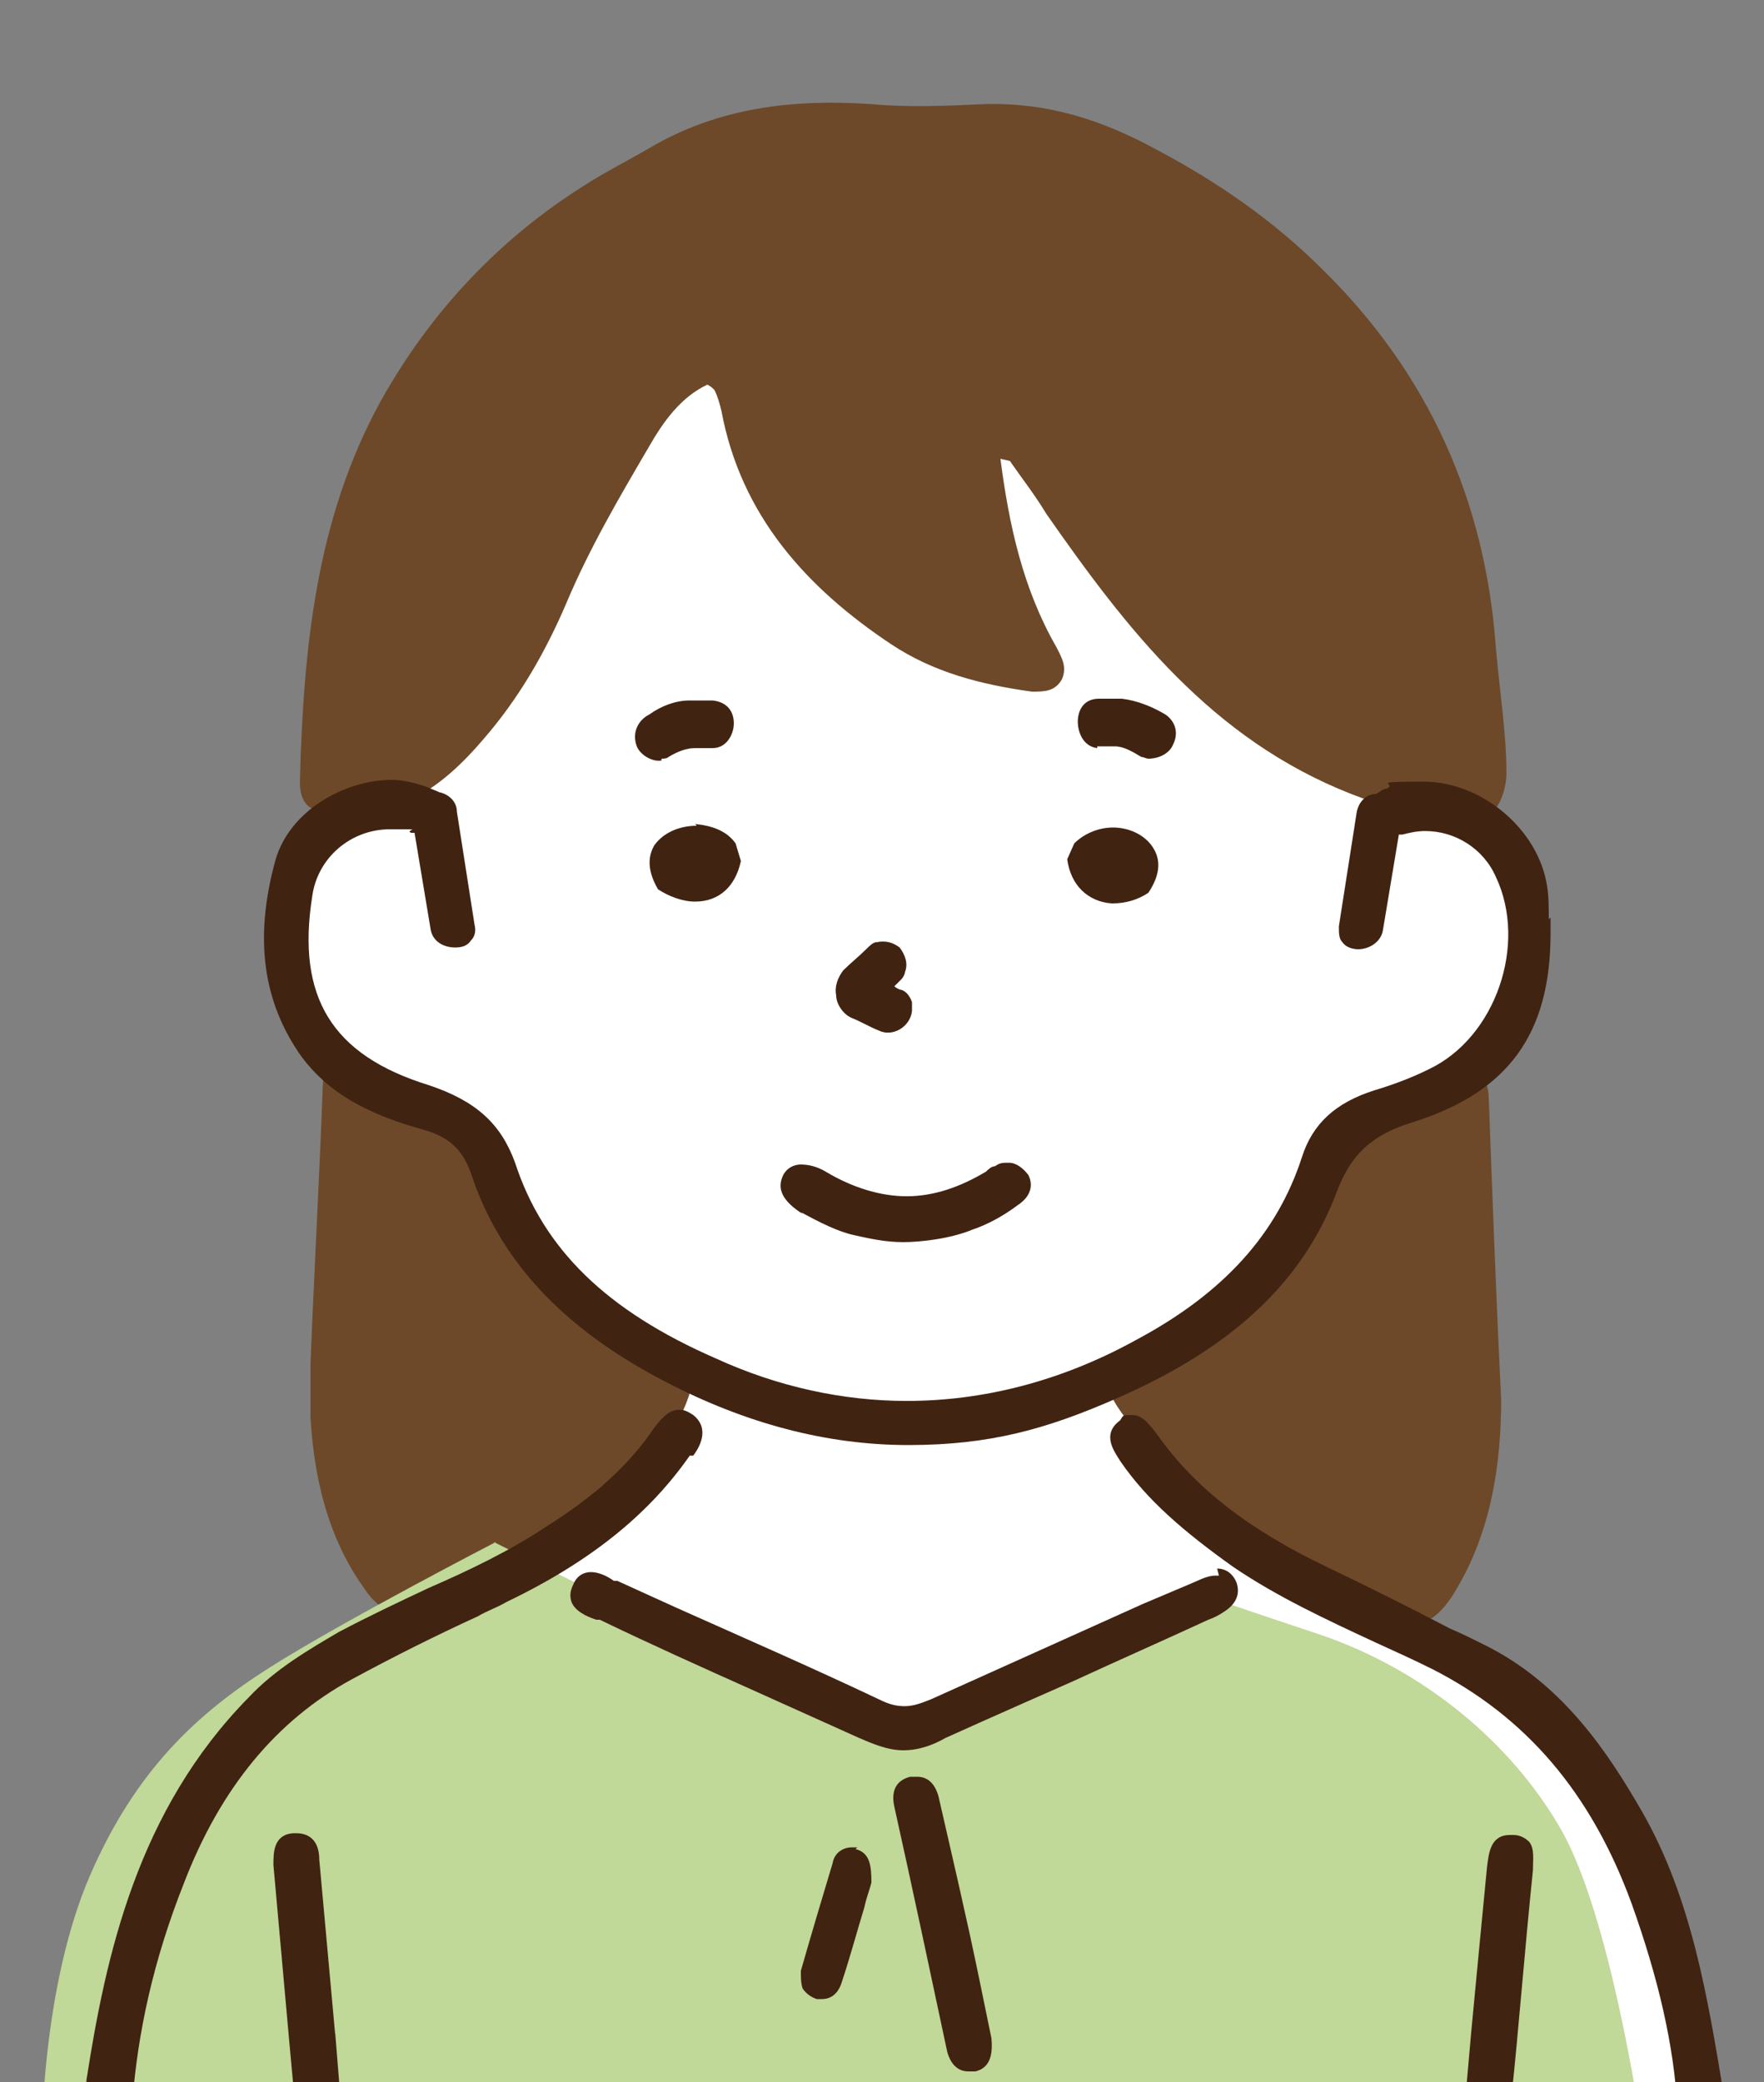
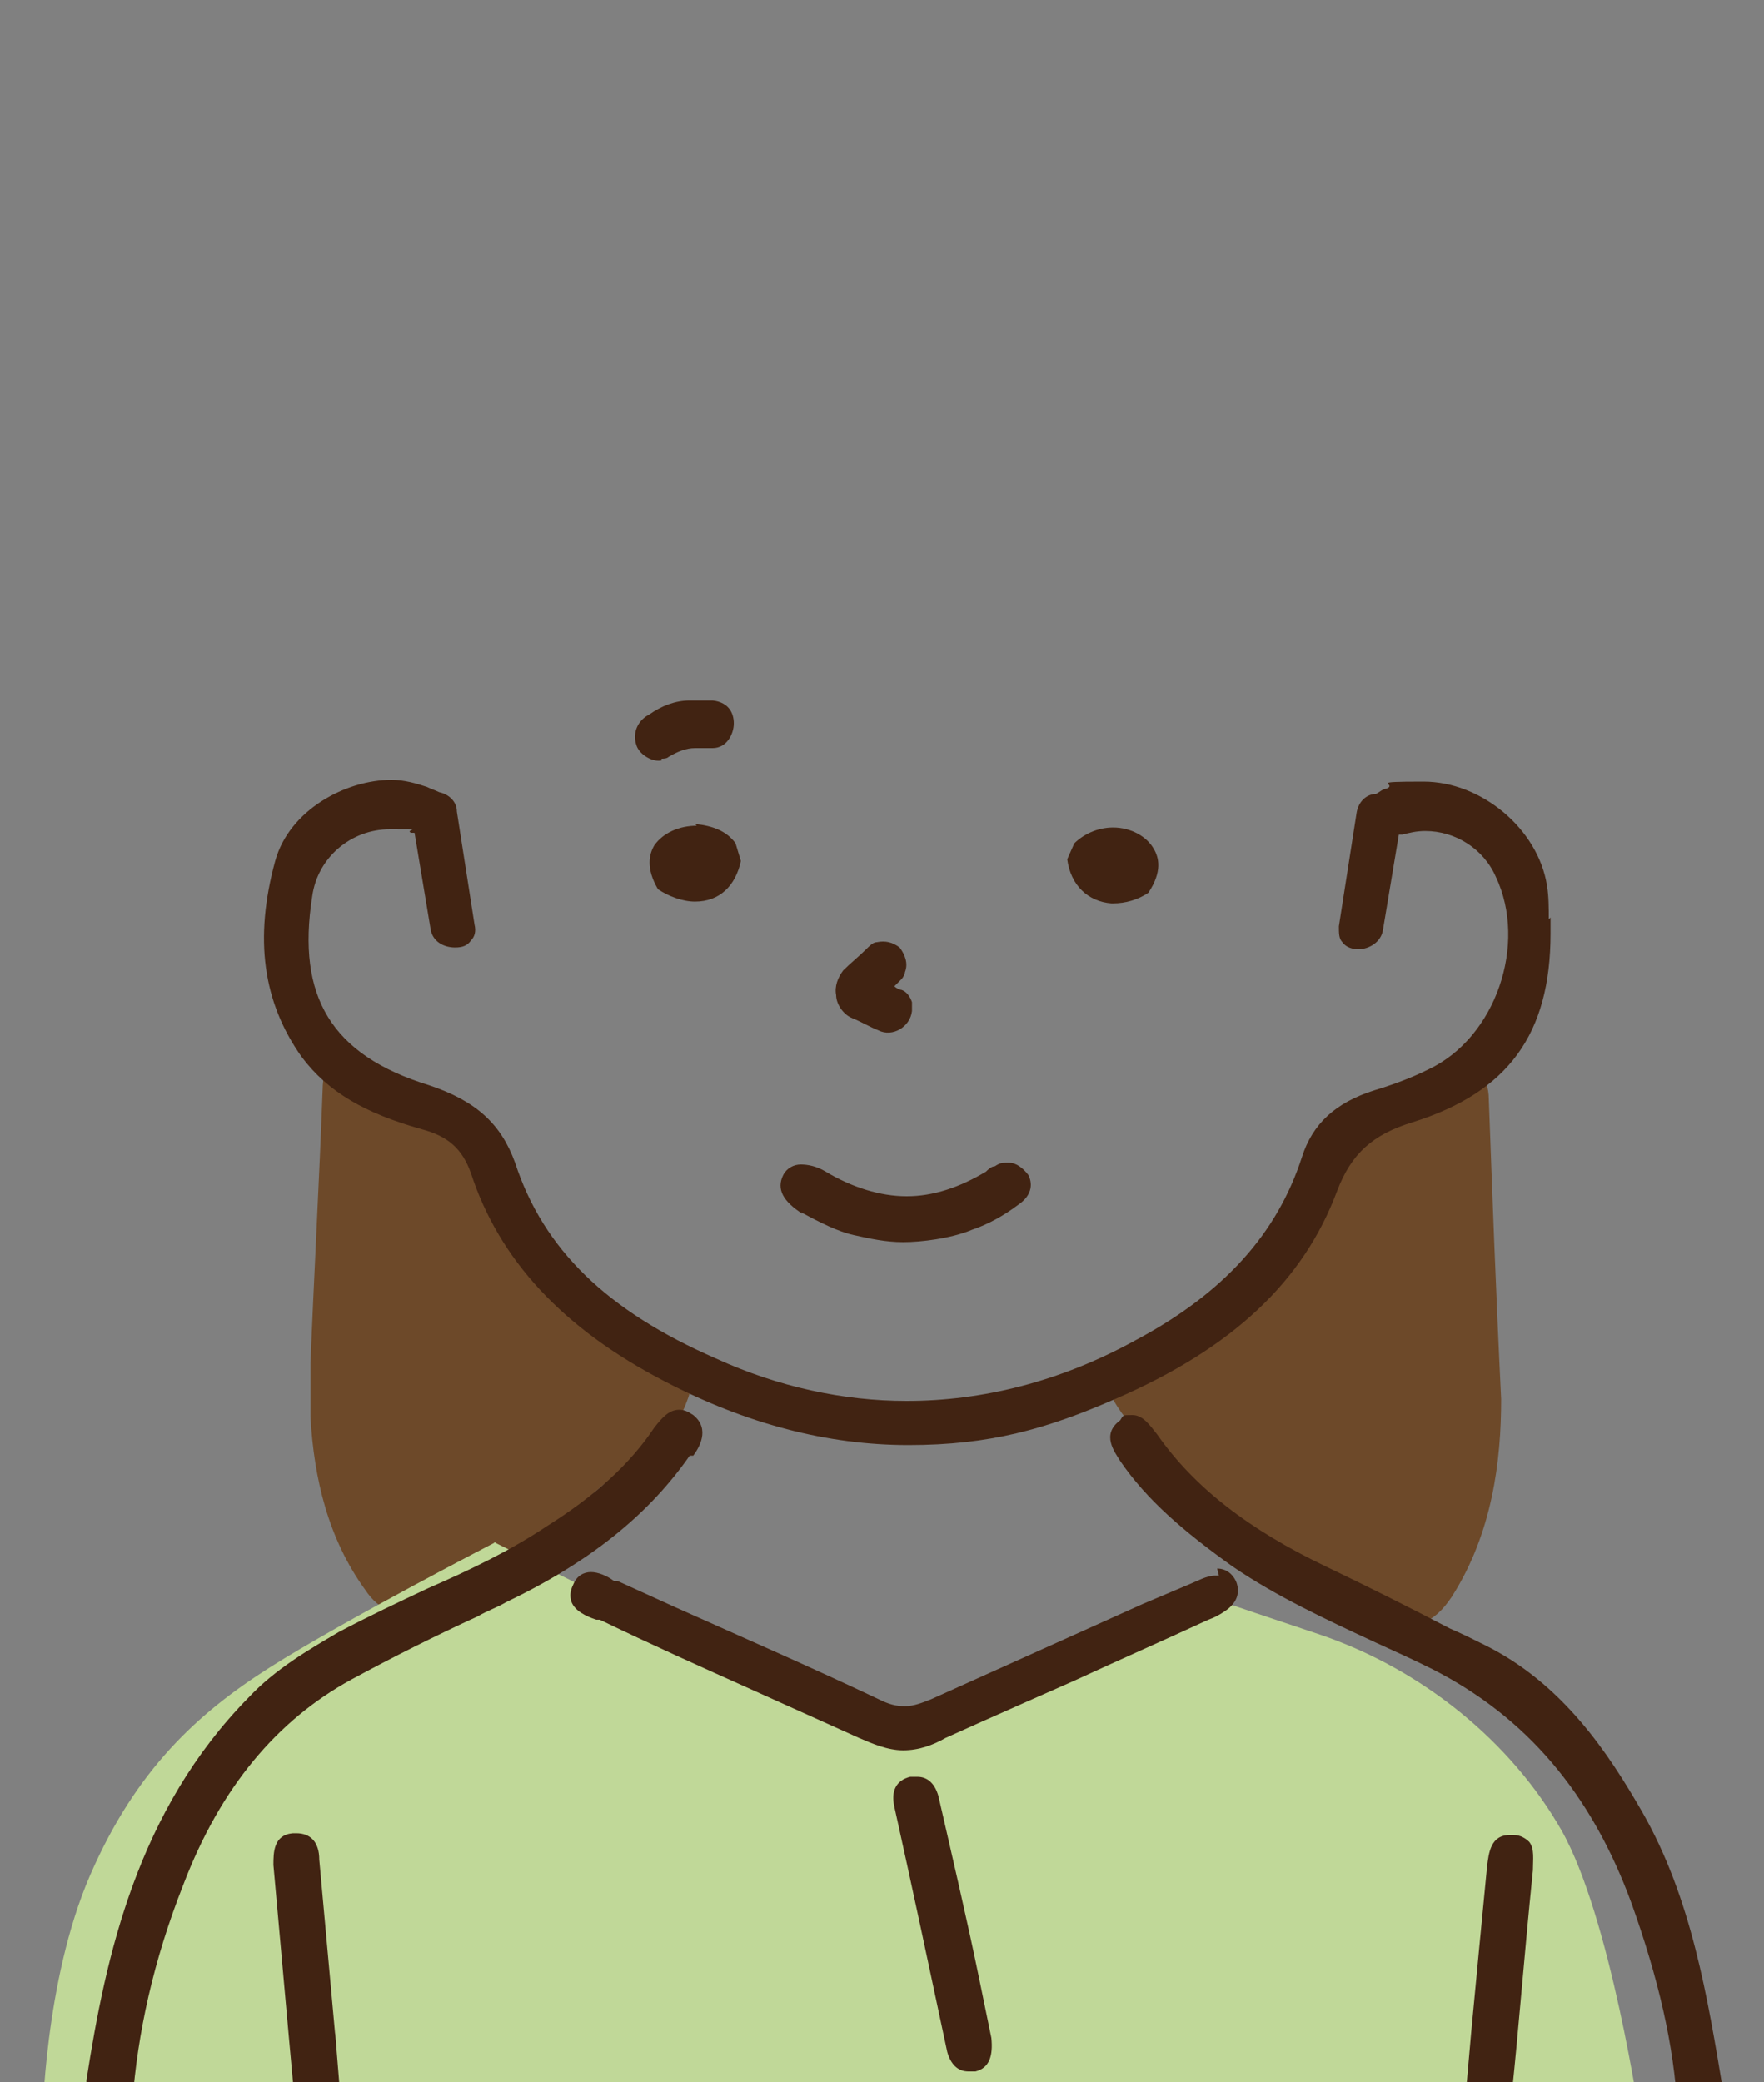
<svg xmlns="http://www.w3.org/2000/svg" id="_レイヤー_1" data-name="レイヤー_1" version="1.1" viewBox="0 0 100 118">
  <rect x="0" y="0" width="100" height="118" fill="#808080" stroke="none" />
  <defs>
    <style>
      .st0 {
        fill: #fff;
      }

      .st1 {
        fill: none;
      }

      .st2 {
        fill: #c0d898;
      }

      .st3 {
        fill: #6d4929;
      }

      .st4 {
        fill: #412312;
      }

      .st5 {
        clip-path: url(#clippath);
      }
    </style>
    <clipPath id="clippath">
      <rect class="st1" x="-.6" y="-1.4" width="101.1" height="119.4" />
    </clipPath>
  </defs>
  <g class="st5">
    <g id="_x2464_">
-       <path id="_白" data-name="白" class="st0" d="M40.1,19.7s-9.5,6.4-12.7,15c-3.2,8.6-3.6,11-3.6,11,0,0-5.2-.9-6.7,2.4-1.5,3.3-2.4,10.6,3.3,13.3,5.7,2.7,7.5,4.9,7.5,4.9,0,0,3.6,8.7,10.6,11.2,0,0,.1,3.7-1.6,5.4-1.7,1.7-16.6,10.4-20.4,12.8-3.8,2.4-7.6,8.2-8.8,14.1-1.2,5.9-1.7,10.5-1.7,10.5h90.5s-1.8-21.4-12.5-25.8c-10.7-4.4-15.3-8.2-16.8-10.2-1.5-2.1-3.1-6.6-3.1-6.6,0,0,10.2-4.4,12.1-13.5,0,0,9.4-2.4,10-7.8.5-5.4,1.5-11-6.1-10.7l-21.7-21.7-18.2-4.3Z" />
      <g id="_カラー" data-name="カラー">
-         <path class="st3" d="M56.7,26c.4.1.6.1.6.2.7,1,1.4,1.9,2,2.9,4.6,6.6,9.4,12.8,17.3,15.9,1.8.7,3.6,1.2,5.5,1.7,1.9.5,3.2-.8,3.3-2.8,0-2.4-.4-4.8-.6-7.2-.6-8.3-3.8-15.5-9.8-21.4-2.8-2.8-6-5-9.4-6.8-3.1-1.7-6.2-2.7-9.8-2.6-2.1.1-4.3.2-6.4,0-4.5-.3-8.7.2-12.6,2.5-1.2.7-2.4,1.3-3.5,2-5,3.1-8.9,7.3-11.7,12.3-3.7,6.7-4.4,14.1-4.6,21.6,0,1.2.5,1.7,1.7,1.8,3.8.4,6.4-1.5,8.7-4.2,2-2.3,3.5-4.9,4.7-7.7,1.3-3.1,3-6,4.7-8.9.8-1.4,1.8-2.8,3.3-3.5.2.1.3.2.4.3.2.4.3.8.4,1.2,1.1,5.9,4.8,10,9.6,13.2,2.4,1.6,5.1,2.3,8,2.7.7,0,1.3,0,1.7-.7.3-.7,0-1.2-.3-1.8-1.9-3.3-2.7-6.9-3.2-10.8Z" />
        <path class="st3" d="M82.3,60.8c-3.5,1.5-6.7,3.1-8.3,7.1-1.6,4.2-4.8,7.1-9,8.7-2.5,1-2.8,1.7-1.1,3.9,3.9,5,9.4,8,14.7,11.1,1.6.9,2.7.4,3.7-1.1,2.3-3.6,2.8-7.7,2.8-11.2-.3-6.1-.5-11.6-.7-17,0-1.3-.8-2.2-2.1-1.6Z" />
        <path class="st3" d="M37,76.1c-3.9-1.8-7.2-4.2-8.6-8.4-1.1-3.4-3-5.9-6.6-6.9-.3,0-.6-.4-.9-.6-1.5-.9-2.5-.4-2.6,1.3-.2,5.4-.5,10.8-.7,15.8,0,1.3,0,2.1,0,3,.2,3.5,1,6.9,3.1,9.8.8,1.2,1.9,1.7,3.1.6,2.8-2.4,6.6-2.3,9.3-5.5,1.7-2,4.5-2.7,5.6-5.2,1-2.2.6-3-1.6-4Z" />
        <path class="st2" d="M28.1,87.4s-8.7,4.5-12.8,7.1c-4.1,2.6-7.6,5.8-10.2,11.8-2.6,6-2.7,14-2.7,14h90.6s-1.7-11.7-4.5-16.6-7.8-9.1-13.8-11.1c-6-2-6.2-2.1-6.2-2.1l-19.4,7.4-21.1-10.5Z" />
      </g>
      <g id="_アウトライン" data-name="アウトライン">
        <g>
          <path class="st4" d="M69.1,89.3c0,0-.1,0-.2,0-.5,0-1,.3-1.5.5l-2.6,1.1c-4,1.8-8,3.6-12,5.4-.5.2-1,.4-1.5.4s-.9-.1-1.5-.4c-3.8-1.8-7.7-3.5-11.5-5.2l-3.3-1.5h-.2c-.4-.3-.9-.5-1.3-.5s-.8.2-1,.7c-.2.4-.2.7-.1,1,.2.5.8.8,1.4,1h.2c2.9,1.4,5.8,2.7,8.7,4,2,.9,4,1.8,6,2.7.7.3,1.6.7,2.5.7h0c.9,0,1.7-.3,2.4-.7,2.2-1,7.2-3.2,7.2-3.2,2.6-1.2,5.1-2.3,7.7-3.5.3-.1.7-.3,1.1-.6.5-.4.7-.9.5-1.5-.2-.5-.6-.8-1.1-.8Z" />
          <path class="st4" d="M55.5,112.1c-.7-3.4-1.5-6.8-2.3-10.3-.2-.7-.6-1.1-1.2-1.1s-.3,0-.4,0c-.8.2-1.1.8-.9,1.7,1,4.5,2,9.2,3,13.9.2.7.6,1.1,1.2,1.1s.2,0,.4,0c.8-.2,1-.9.9-1.9l-.7-3.4Z" />
-           <path class="st4" d="M48.6,104.7c-.1,0-.2,0-.3,0-.5,0-1,.3-1.1.9-.6,2-1.2,4-1.8,6.1,0,.4,0,.7.1,1,.2.3.5.5.8.6.1,0,.2,0,.3,0,.5,0,.9-.3,1.1-.9.5-1.5.9-3,1.3-4.3.1-.5.3-1,.4-1.4,0-1-.1-1.7-.9-1.9Z" />
          <path class="st4" d="M85.8,104c0,0-.1,0-.2,0-1.1,0-1.2,1-1.3,1.8-.3,3.1-.6,6.2-.9,9.4l-.3,3.4c0,.2,0,.4,0,.6,0,.7-.1,1.7,1.1,1.8,0,0,.1,0,.2,0,1.2,0,1.3-1.1,1.3-1.9,0-.2,0-.3,0-.4.4-3.8.7-7.8,1.2-12.7h0c0-.6.1-1.2-.2-1.6-.2-.2-.5-.4-.9-.4Z" />
          <path class="st4" d="M19,115.3c-.3-3.3-.6-6.6-.9-9.9,0-1-.5-1.5-1.3-1.5s-.1,0-.2,0c-1.1.1-1.1,1.1-1.1,1.8.4,4.4.8,9,1.2,13.3v.4c0,.7.3,1.5,1.3,1.5s0,0,.1,0c1.3,0,1.2-1.2,1.2-2l-.3-3.7Z" />
          <path class="st4" d="M97.7,119.2c0-.1,0-.3,0-.4v-.2s0,0,0,0c-.9-5.4-1.8-11-4.6-15.9-1.9-3.3-4.5-7.3-9-9.5-.6-.3-1.2-.6-1.9-.9-2.3-1.2-4.7-2.4-7-3.5-4.4-2.1-7.5-4.5-9.6-7.5-.4-.5-.8-1.1-1.4-1.1s-.5,0-.7.3c-1.1.8-.3,1.8,0,2.3,1.5,2.2,3.6,4,6.4,6,2.5,1.7,5.3,3,8.1,4.3,1.1.5,2.2,1,3.2,1.5,5.3,2.7,9,7,11.3,13.3,1.5,4.2,2.4,8,2.6,11.7,0,.8.3,1.6,1.3,1.6h0c.4,0,.7-.1.9-.3.3-.4.4-.9.4-1.5Z" />
          <path class="st4" d="M39.3,82.5c.3-.4,1-1.5,0-2.3-.3-.2-.5-.3-.8-.3-.6,0-1,.5-1.4,1-1.4,2.1-3.4,3.9-6.1,5.6-2.1,1.4-4.4,2.5-6.7,3.5-1.7.8-3.4,1.6-5.1,2.5-1.7,1-3.6,2.1-5.1,3.7-6.3,6.4-8.1,14.6-9.2,21.7,0,0,0,1,0,1.2,0,.5,0,1.1.4,1.5.2.2.5.3.9.3h0c1.1,0,1.3-1,1.3-1.7.3-4,1.2-8.1,2.9-12.4,2.1-5.5,5.3-9.3,9.5-11.6,2.4-1.3,4.8-2.5,7.2-3.6.5-.3,1.1-.5,1.6-.8,4.8-2.3,8.1-5,10.4-8.3Z" />
        </g>
        <g>
          <path class="st4" d="M87.8,52.1c0-.6,0-1.3-.1-1.9-.5-3.2-3.7-5.9-7-5.9s-1.4.1-2.1.4c-.2,0-.4.2-.6.3-.5,0-1,.4-1.1,1.1l-1,6.4c0,.4,0,.7.2.9.2.3.6.4.9.4.6,0,1.3-.4,1.4-1.1l.9-5.4c0,0,.1,0,.2,0,.4-.1.8-.2,1.3-.2,1.7,0,3.3,1,4,2.6,1.8,3.8,0,9.1-3.8,10.9-1,.5-2.1.9-3.1,1.2-2.2.7-3.5,1.9-4.1,3.8-1.4,4.3-4.4,7.7-9.5,10.4-4.2,2.3-8.6,3.4-12.9,3.4-3.6,0-7.3-.8-10.8-2.4-6.2-2.7-9.8-6.2-11.4-11.1-.8-2.2-2.2-3.5-4.9-4.4-5.5-1.7-7.5-5-6.6-10.7.3-2.2,2.2-3.8,4.4-3.8s.8,0,1.2.2h.2c0,0,0,0,0,0l.9,5.4c.1.8.8,1.1,1.4,1.1h0c.4,0,.7-.1.9-.4.2-.2.3-.5.2-.9l-1-6.4c0-.6-.5-1-1-1.1-.2-.1-.5-.2-.7-.3-.6-.2-1.3-.4-2-.4-2.6,0-5.8,1.7-6.6,4.6-1.2,4.4-.7,8,1.5,11.1,1.5,2,3.6,3.2,6.8,4.1,1.5.4,2.3,1.1,2.8,2.5,1.6,4.9,5.2,8.8,11,11.8,4.6,2.4,9.2,3.6,13.8,3.6s7.8-.9,11.7-2.6c6.7-2.9,10.7-6.7,12.6-11.8.8-2.1,2-3.2,4.3-3.9,5.4-1.7,7.8-5,7.8-10.7,0-.3,0-.6,0-.9Z" />
          <path class="st4" d="M45.4,68.7c1.1.6,2.1,1.1,3,1.3.9.2,1.8.4,2.8.4s2.7-.2,3.9-.7c.9-.3,1.8-.8,2.6-1.4.9-.6.8-1.3.6-1.7-.3-.4-.7-.7-1.1-.7s-.5,0-.8.2c-.2,0-.4.2-.5.3h0c-1.5.9-3,1.4-4.5,1.4s-3.1-.5-4.6-1.4c-.5-.3-1-.4-1.4-.4s-.8.2-1,.6c-.4.8,0,1.5,1.1,2.2Z" />
          <path class="st4" d="M48.3,57.7c.5.2,1,.5,1.5.7.8.4,1.8-.2,1.9-1.1,0-.2,0-.3,0-.5-.1-.3-.3-.6-.6-.7-.1,0-.3-.1-.4-.2.1-.1.3-.3.4-.4.1-.1.2-.3.2-.4.2-.5,0-1-.3-1.4-.4-.3-.8-.4-1.3-.3-.2,0-.4.2-.6.4-.4.4-.9.8-1.3,1.2-.3.4-.5.9-.4,1.4,0,.5.4,1.1.9,1.3Z" />
          <path class="st4" d="M63.1,51.2h0c.7,0,1.4-.2,2-.6h0s0,0,0,0c.8-1.2.6-2,.3-2.5-.4-.7-1.3-1.2-2.3-1.2h0c-.9,0-1.7.4-2.2.9h0s-.4.9-.4.9h0c.2,1.5,1.2,2.4,2.5,2.5Z" />
          <path class="st4" d="M39.5,46.8c-1,0-1.9.4-2.4,1.1-.3.5-.5,1.3.2,2.5h0s0,0,0,0c.6.4,1.4.7,2.1.7h0c1.4,0,2.3-.9,2.6-2.3h0c0,0-.3-1-.3-1h0c-.5-.7-1.3-1-2.3-1.1Z" />
          <path class="st4" d="M37.5,43c.1,0,.3,0,.4-.1.5-.3,1-.5,1.5-.5.2,0,.5,0,.7,0,.1,0,.2,0,.3,0,.8,0,1.2-.8,1.2-1.4,0-.6-.3-1.2-1.2-1.3-.4,0-.9,0-1.3,0-.8,0-1.6.3-2.3.8-.6.3-1,1-.7,1.8.2.5.9.9,1.4.8Z" />
-           <path class="st4" d="M62.2,42.3c0,0,.2,0,.3,0,.2,0,.5,0,.7,0,.5,0,1,.3,1.5.6.1,0,.3.1.4.1.6,0,1.2-.3,1.4-.8.4-.8,0-1.5-.6-1.8-.7-.4-1.5-.7-2.3-.8-.4,0-.9,0-1.3,0-.9,0-1.2.7-1.2,1.3,0,.6.3,1.4,1.1,1.5Z" />
        </g>
      </g>
    </g>
  </g>
</svg>